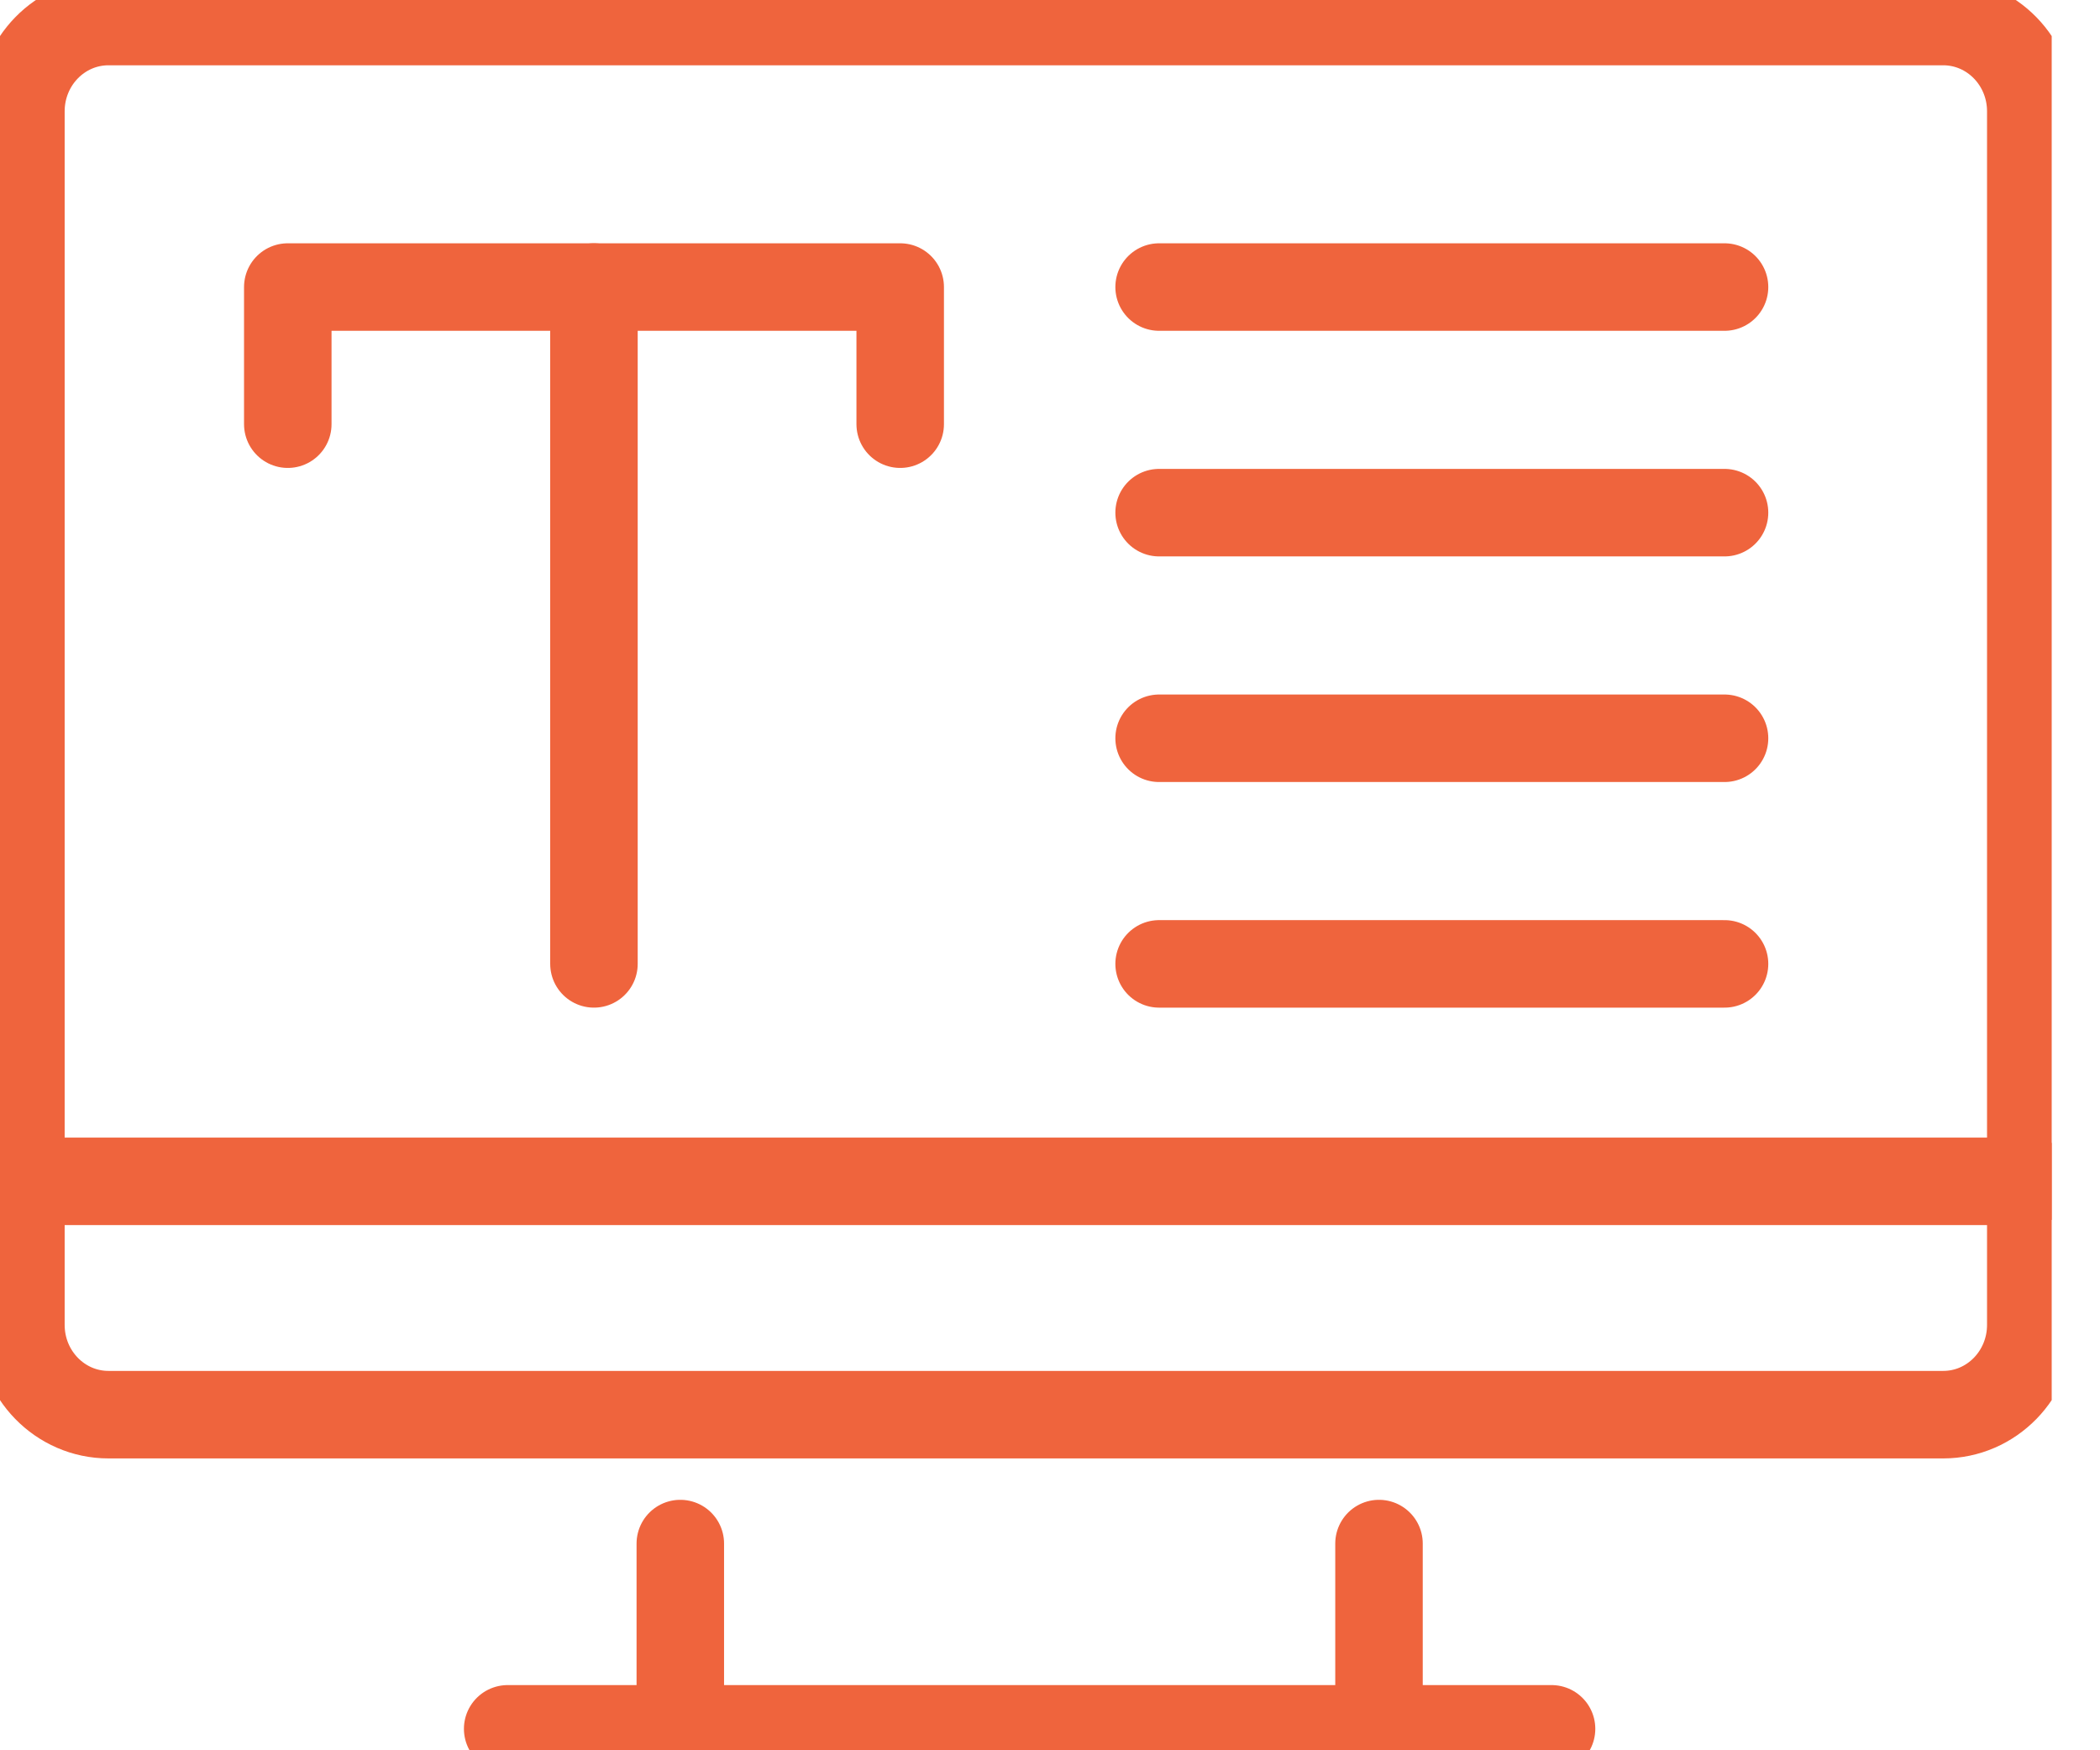
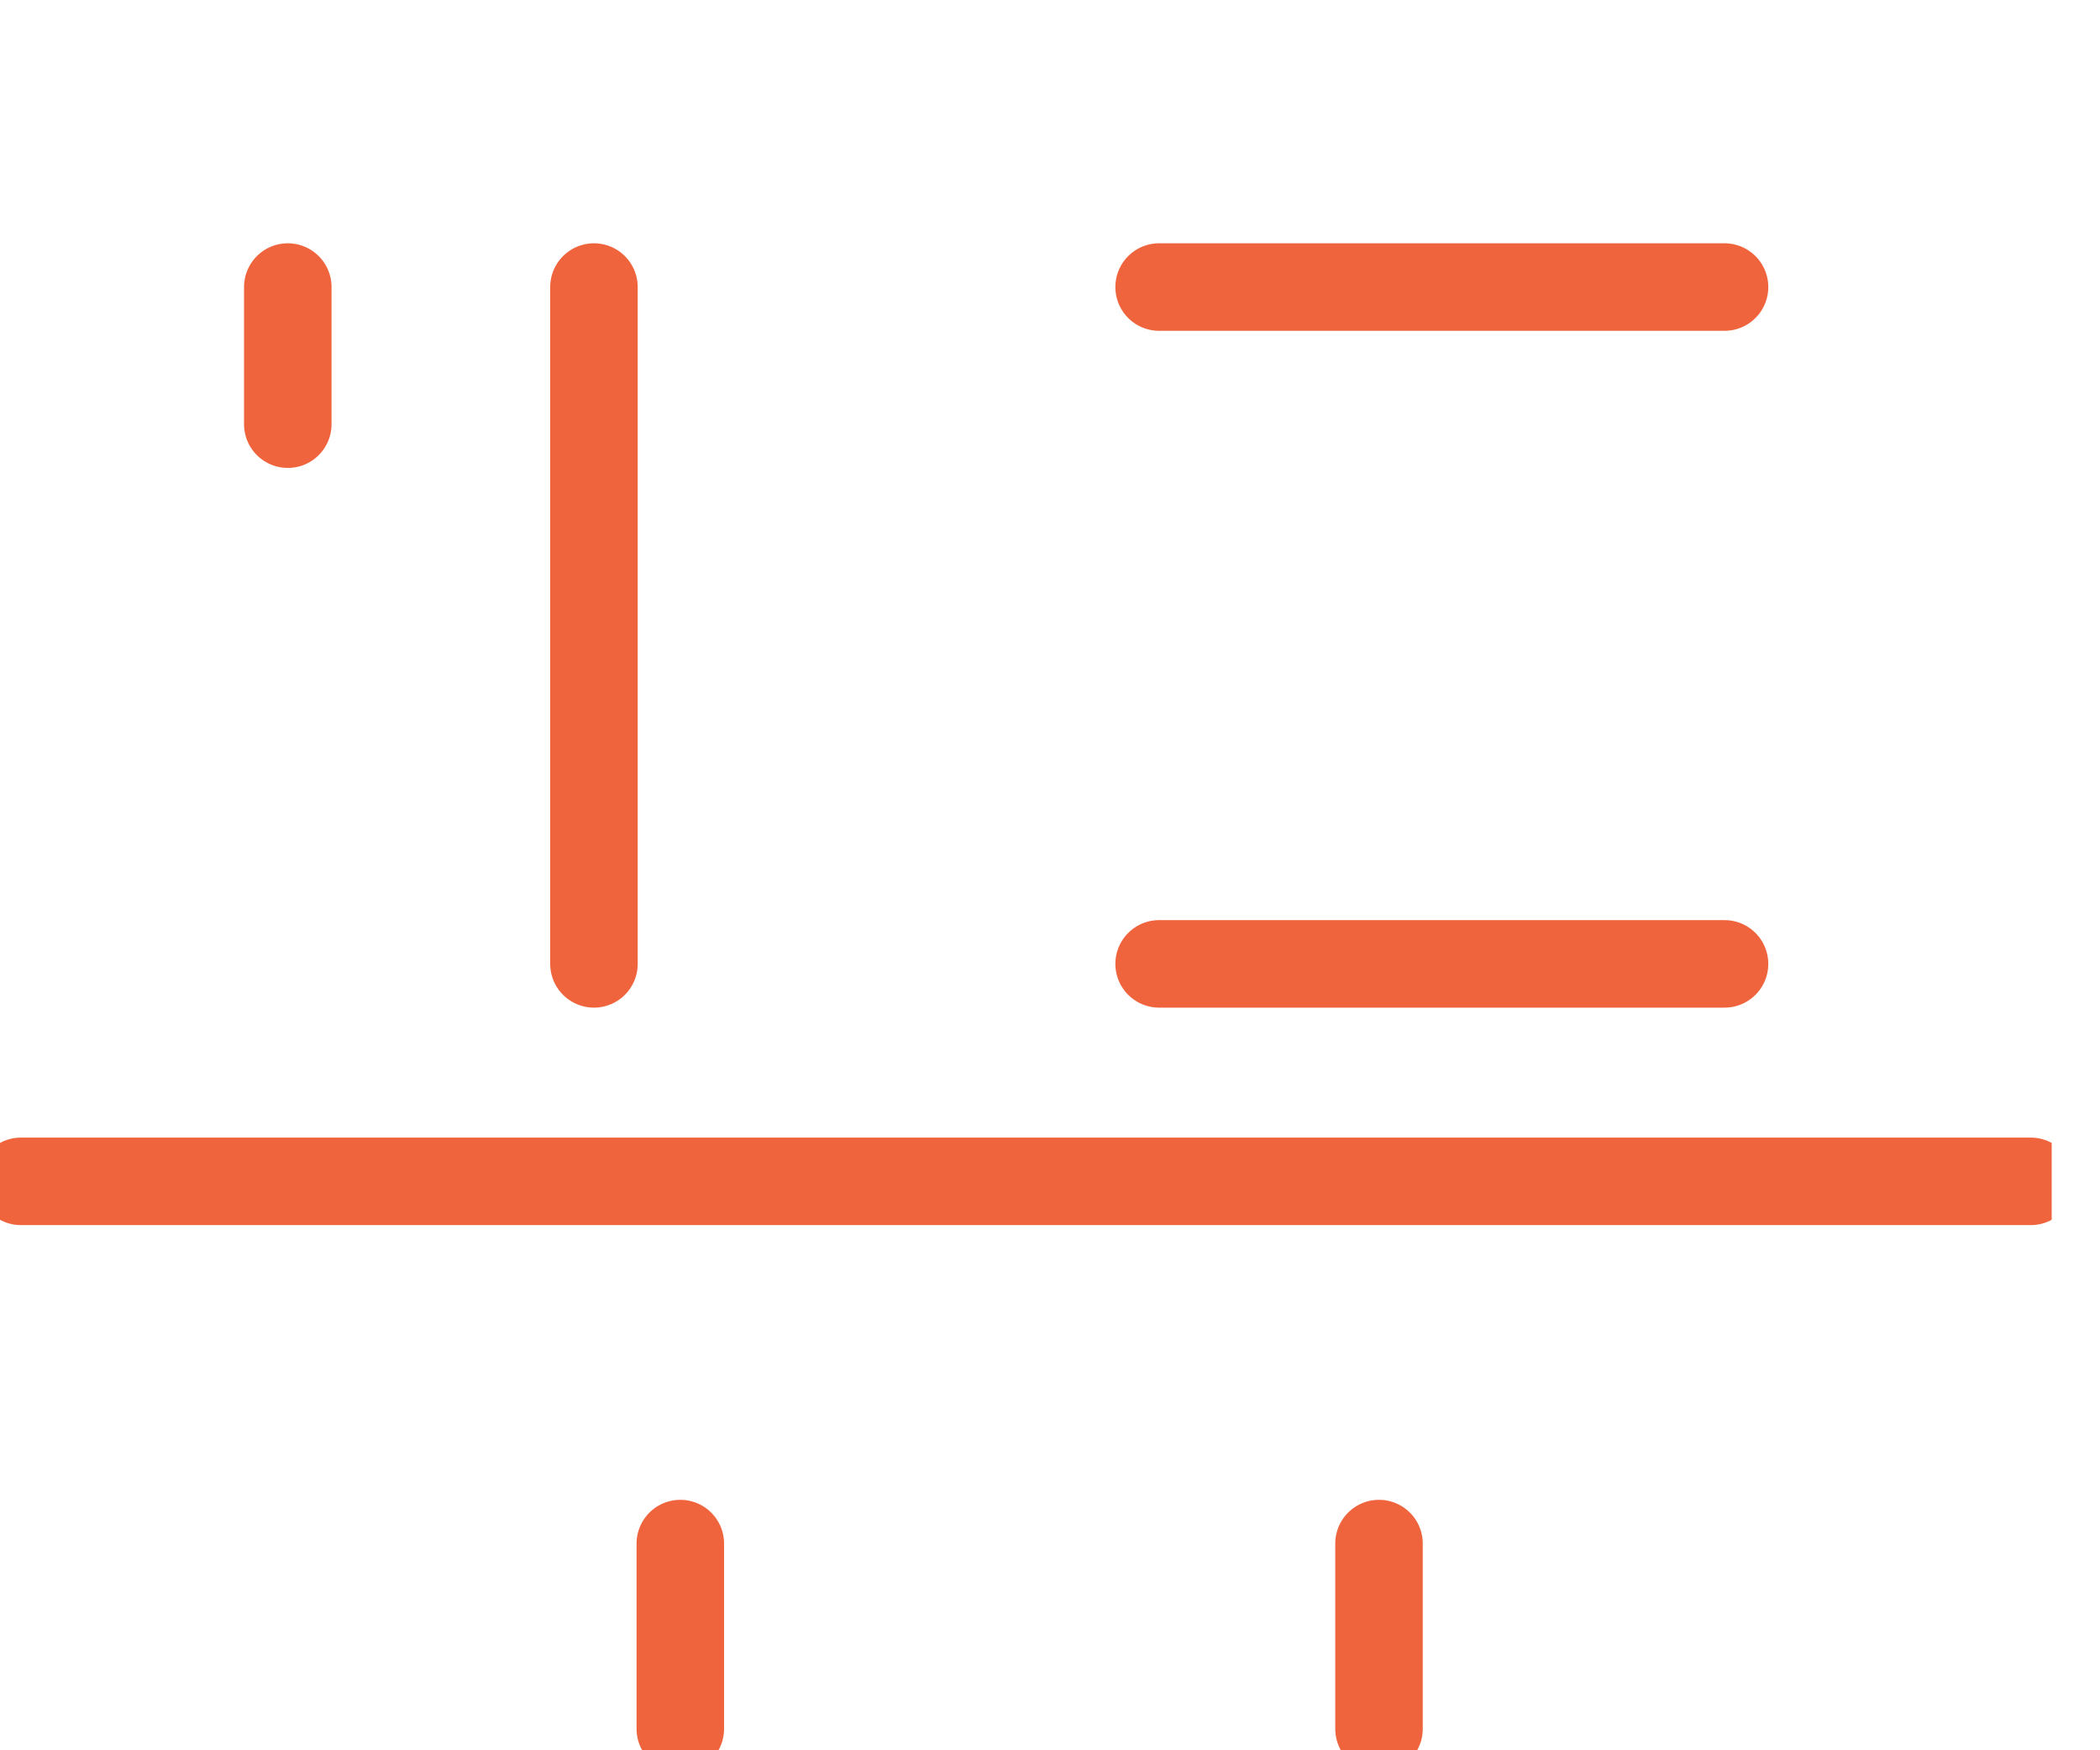
<svg xmlns="http://www.w3.org/2000/svg" width="24" height="20" viewBox="0 0 24 20" fill="none">
  <g clip-path="url(#clip0)">
-     <path d="M22.208 0.246H1.24C0.687 0.246 0.239 0.705 0.239 1.272V15.139C0.239 15.706 0.687 16.165 1.24 16.165H22.208C22.761 16.165 23.209 15.706 23.209 15.139V1.272C23.209 0.705 22.761 0.246 22.208 0.246Z" stroke="#EF643D" stroke-linecap="round" stroke-linejoin="round" />
-     <path d="M5.802 19.755H17.732" stroke="#EF643D" stroke-linecap="round" stroke-linejoin="round" />
    <path d="M7.775 19.755V17.638" stroke="#EF643D" stroke-linecap="round" stroke-linejoin="round" />
    <path d="M13.247 3.28H19.709" stroke="#EF643D" stroke-linecap="round" stroke-linejoin="round" />
-     <path d="M13.247 5.858H19.709" stroke="#EF643D" stroke-linecap="round" stroke-linejoin="round" />
-     <path d="M13.247 8.436H19.709" stroke="#EF643D" stroke-linecap="round" stroke-linejoin="round" />
    <path d="M13.247 11.014H19.709" stroke="#EF643D" stroke-linecap="round" stroke-linejoin="round" />
    <path d="M15.76 17.638V19.755" stroke="#EF643D" stroke-linecap="round" stroke-linejoin="round" />
    <path d="M0.239 13.499H23.209" stroke="#EF643D" stroke-linecap="round" stroke-linejoin="round" />
    <path d="M6.788 11.014V3.28" stroke="#EF643D" stroke-linecap="round" stroke-linejoin="round" />
-     <path d="M3.289 4.847V3.28H10.288V4.847" stroke="#EF643D" stroke-linecap="round" stroke-linejoin="round" />
+     <path d="M3.289 4.847V3.28V4.847" stroke="#EF643D" stroke-linecap="round" stroke-linejoin="round" />
  </g>
  <defs>
    <clipPath id="clip0">
      <rect width="23.448" height="20" fill="white" />
    </clipPath>
  </defs>
</svg>